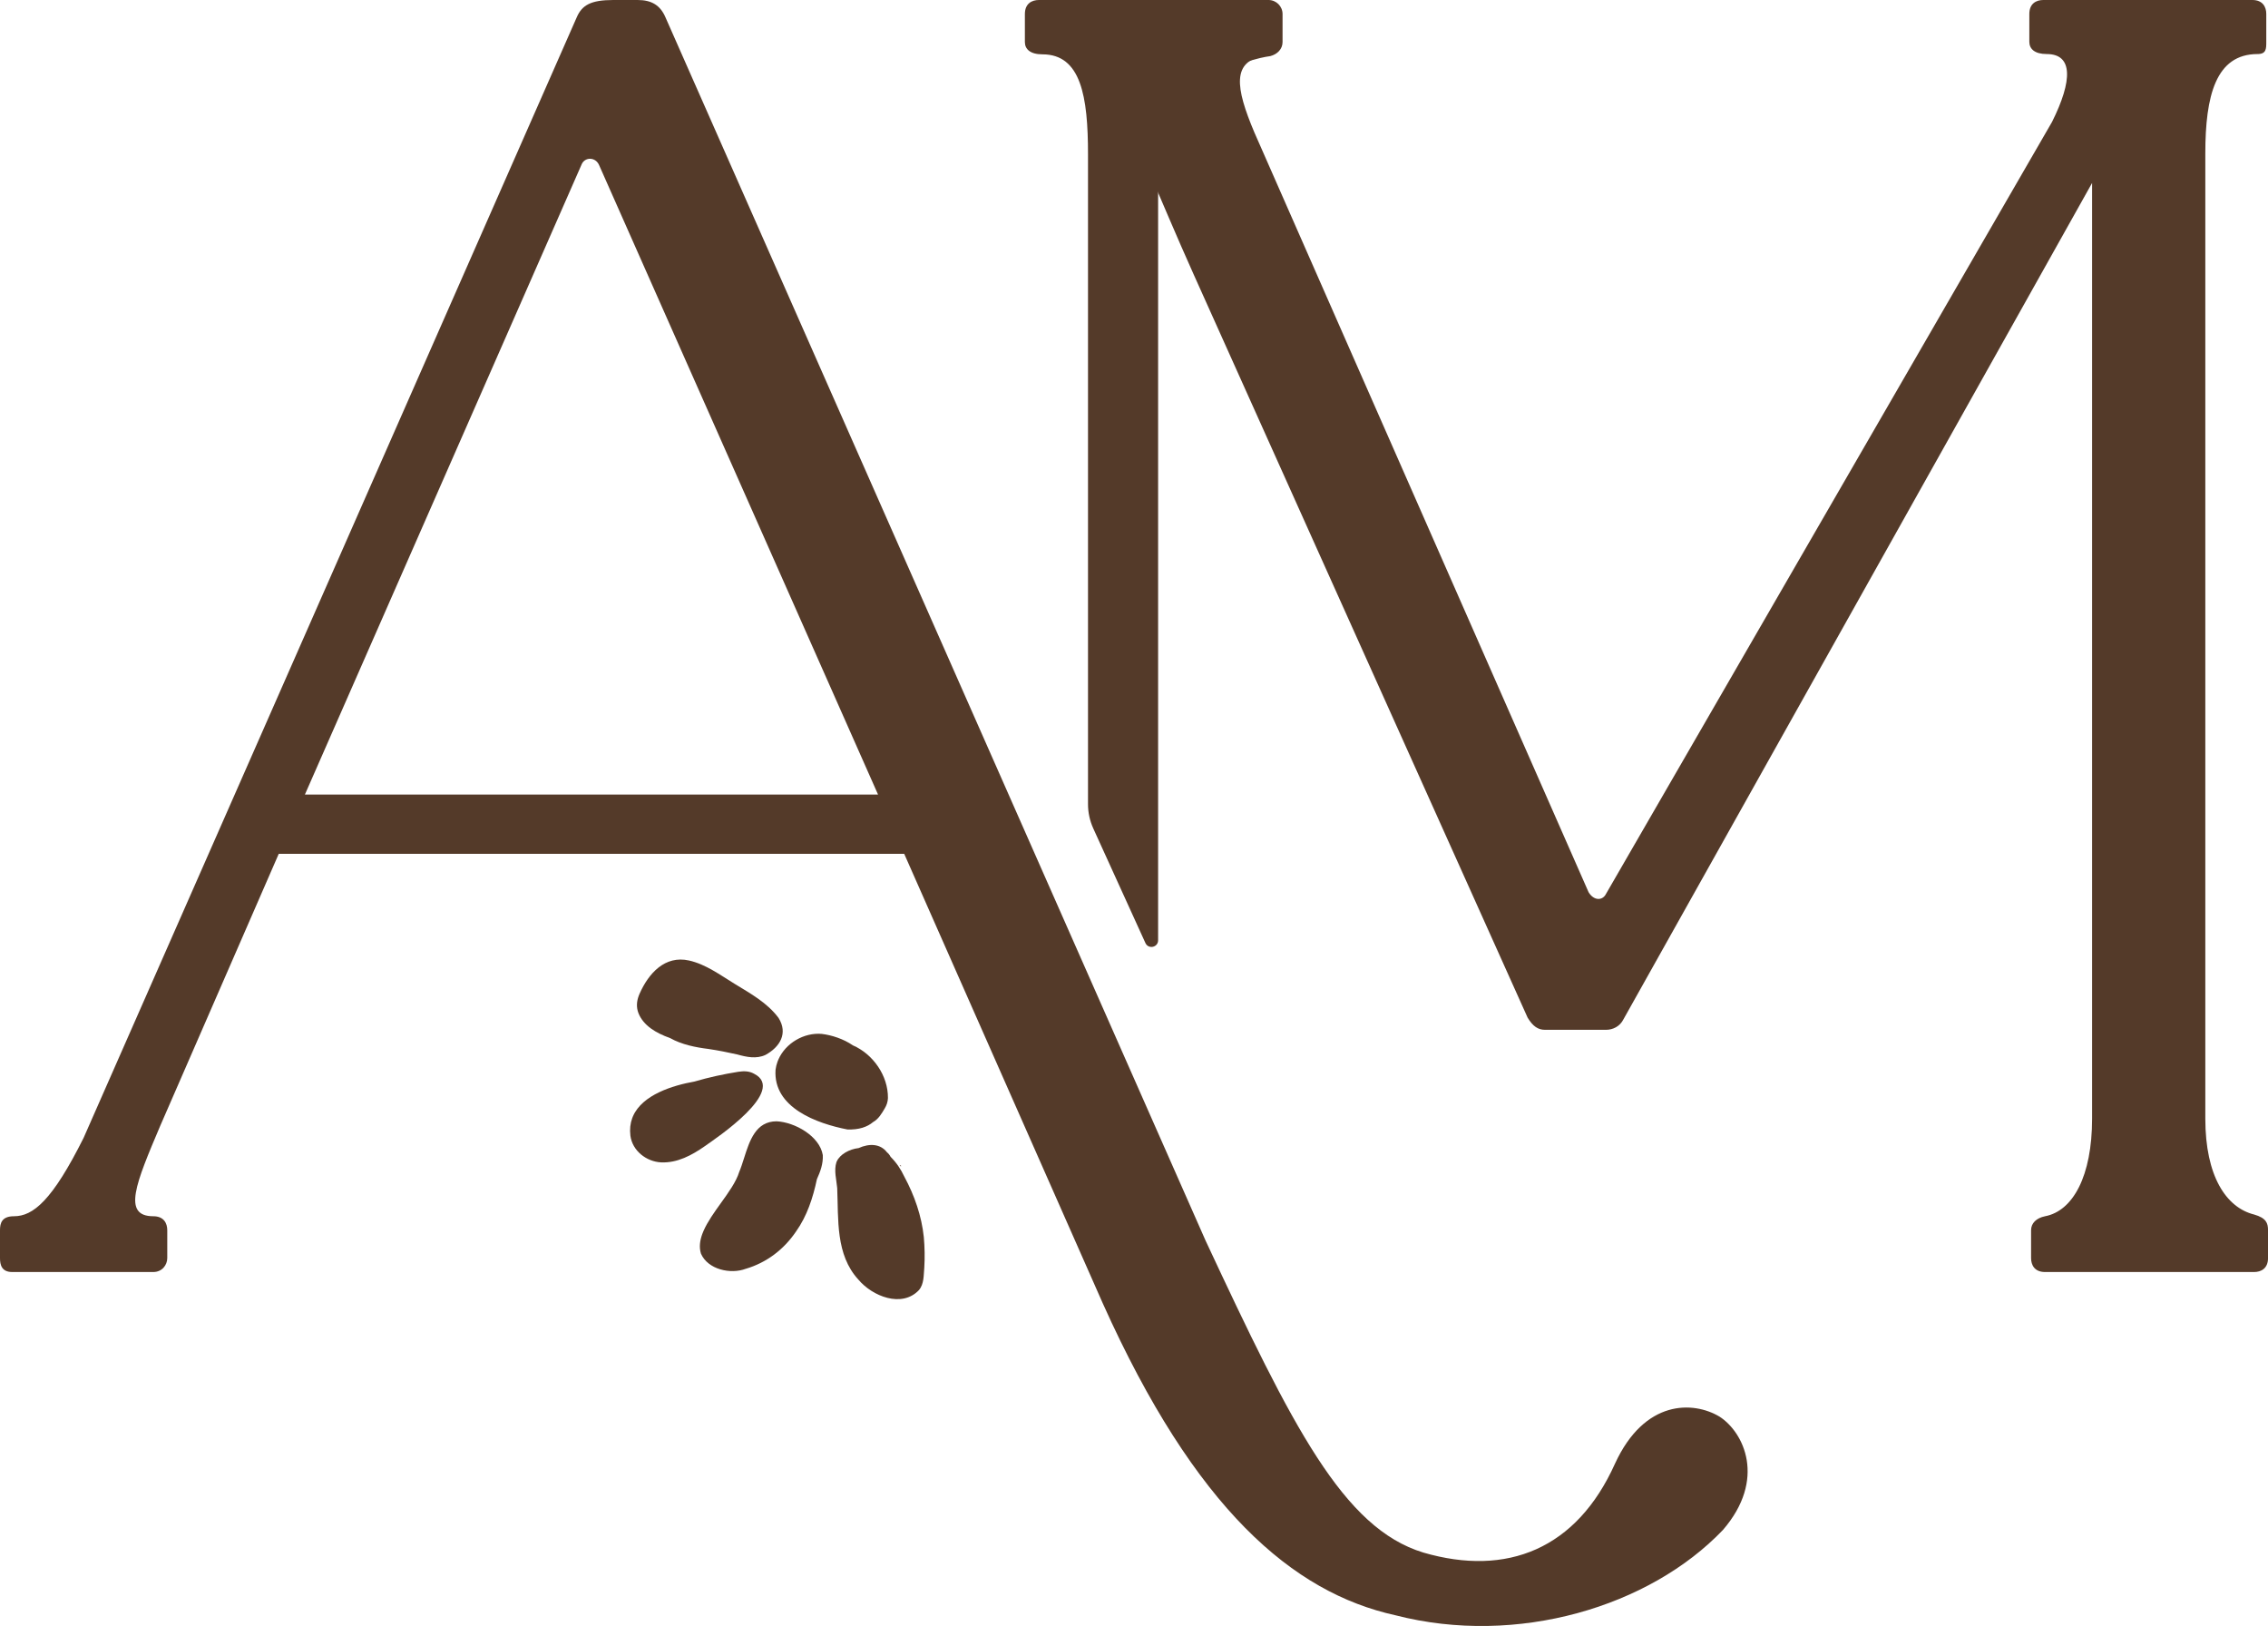
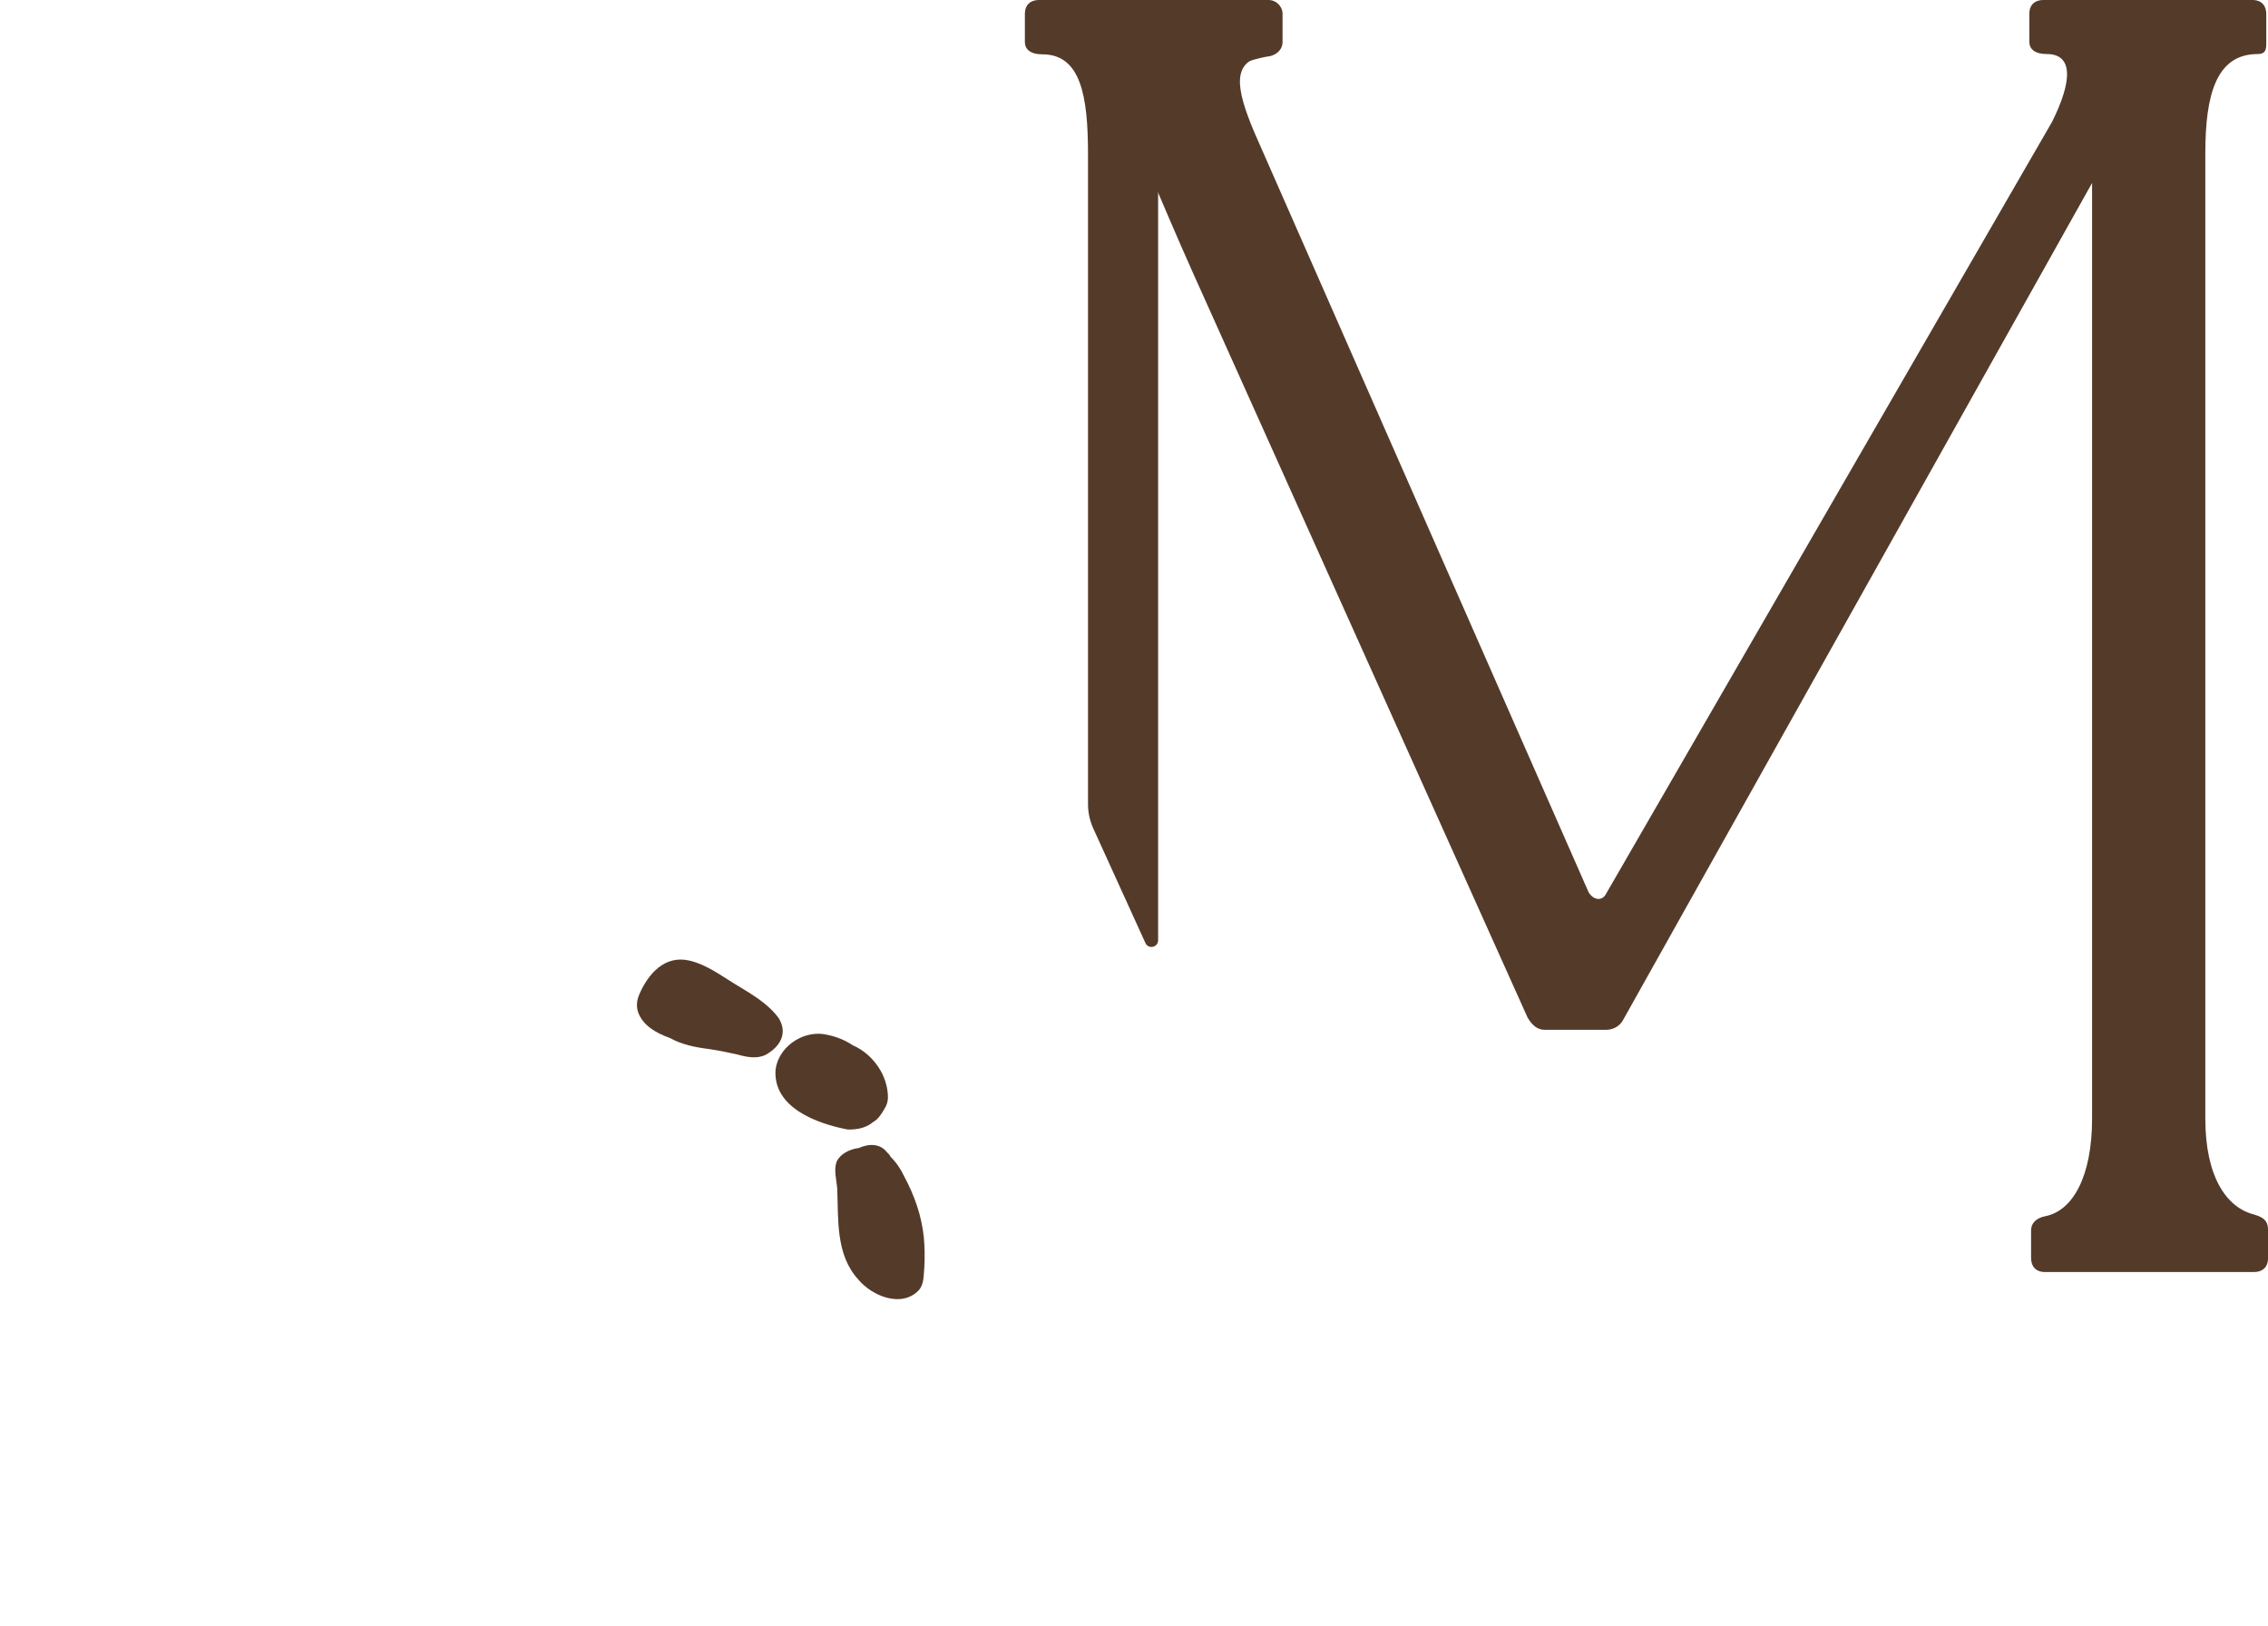
<svg xmlns="http://www.w3.org/2000/svg" viewBox="0 0 1080 774.15" data-name="Layer 1" id="Layer_1">
  <defs>
    <style>
      .cls-1 {
        fill: #543a29;
      }
    </style>
  </defs>
-   <path d="M316.91,8.3l257.18,582.37c41.47,88.78,65.54,136.89,103.69,148.51,39.82,11.61,73-1.67,91.26-42.32,14.09-30.69,37.34-29.85,49.78-22.4,11.61,7.47,22.4,29.87,1.65,53.93-34.84,36.5-97.89,55.58-155.96,40.65-48.94-10.79-95.4-50.61-139.37-148.5l-94.57-214.04H132.74l-56.4,129.42c-11.62,27.38-18.26,43.14-3.33,43.14,4.98,0,6.64,3.32,6.64,6.64v13.27c0,3.32-2.49,6.64-6.64,6.64H5.82c-4.98,0-5.82-3.32-5.82-6.64v-13.27c0-3.32.83-6.64,6.64-6.64,9.14,0,18.26-7.47,33.18-37.34L274.61,8.3c2.49-5.8,6.64-8.3,17.41-8.3h11.62c6.64,0,10.79,2.5,13.27,8.3ZM277.09,77.99l-131.9,300.31h272.93L285.38,78.82c-1.65-4.15-6.64-4.15-8.29-.83Z" class="cls-1" />
  <path d="M519.46,0h82.02c3.65,0,6.64,2.99,6.64,6.64v13.27c0,3.33-2.49,5.82-5.82,6.64-15.76,2.5-14.09,14.94-4.97,36.52l159.13,361.69c2.49,4.15,6.64,4.15,8.3.83L977.14,58.08c9.94-19.91,9.94-32.35-2.5-32.35-5.8,0-8.29-2.49-8.29-5.82V6.64c0-4.97,3.32-6.64,6.64-6.64h99.55c4.97,0,6.64,3.33,6.64,6.64v13.27c0,3.33,0,5.82-4.15,5.82-19.91,0-24.88,19.91-24.88,47.28v459.6c0,27.38,9.94,42.31,23.22,45.62,5.82,1.67,6.64,4.15,6.64,7.47v13.27c0,4.97-3.31,6.64-6.64,6.64h-99.55c-4.97,0-6.64-3.32-6.64-6.64v-13.27c0-3.32,2.5-5.8,6.64-6.64,13.27-2.49,22.41-19.08,22.41-46.46V87.11l-223.17,398.21c-1.65,3.32-4.98,4.98-8.29,4.98h-29.05c-3.32,0-5.8-1.67-8.29-5.82-2.86-6.37-5.72-12.74-8.59-19.11-7.47-16.62-14.93-33.23-22.4-49.85-10.41-23.16-20.82-46.32-31.23-69.48-11.69-26.01-23.38-52.02-35.07-78.02-11.3-25.15-22.61-50.31-33.91-75.46-9.26-20.6-18.52-41.2-27.77-61.8-16.35-36.37-30.91-73.82-48.74-109.49-2.08-4.5-4.66-8.8-6.11-13.58C512.34,3.5,515.07,0,519.46,0Z" class="cls-1" />
  <path d="M520.59,394.38c-1.64-3.61-2.49-7.53-2.49-11.49V73.45c0-27.55-3.35-47.58-21.71-47.58-5.84,0-8.35-2.51-8.35-5.84V6.68c0-5.01,3.35-6.68,6.68-6.68h109.34c3.67,0,6.68,3,6.68,6.68v13.35c0,3.33-2.51,5.84-5.84,6.68,0,0-53.42,6.18-53.42,61.76v359.2c0,3.4-4.63,4.4-6.04,1.31l-24.85-54.59Z" class="cls-1" />
  <g>
-     <path d="M428.55,555.14c.19.03.39.08.58.11-.03-.09-.07-.19-.11-.29-.18-.05-.37-.11-.55-.17.02.12.04.23.07.36Z" class="cls-1" />
    <path d="M391.41,492.25c-8.55-.78-17.3,4.38-20.73,12.15-.16.36-.31.73-.44,1.09-.44,1.22-.77,2.49-.93,3.81-1.26,18.08,19.72,25.63,34.2,28.44,5.5.21,9.51-1.2,12.26-3.53,2.5-1.38,4.08-4.01,5.49-6.43.93-1.51,1.51-3.21,1.57-4.99.11-10.71-7.13-20.96-16.73-25.11-4.39-3.05-10.08-4.86-14.68-5.42Z" class="cls-1" />
-     <path d="M355.17,604.07c9.9-2.94,18.08-9.17,23.9-17.75,5.22-7.32,8.08-16.11,9.93-24.9,1.65-3.64,3.03-7.41,2.81-11.49-1.52-9.08-13.4-15.67-21.98-16.07-9.92-.02-12.88,9.2-15.53,17.57-.74,2.31-1.45,4.56-2.29,6.53-1.44,4.7-5.09,9.77-8.82,14.96-3.1,4.31-6.22,8.7-8.12,12.99-.24.54-.46,1.07-.65,1.6-1.17,3.21-1.56,6.35-.63,9.35,3.31,7.6,14.15,9.95,21.37,7.2Z" class="cls-1" />
-     <path d="M335.59,545.71c5.21-3.64,39.43-26.48,23.47-34.51-2.35-1.33-4.91-1.31-7.51-.92-7.04,1.13-13.98,2.62-20.8,4.63-10.59,1.89-24.83,6.34-29.31,16.49-.15.33-.28.66-.4,1-.89,2.44-1.23,5.22-.85,8.33.97,7.16,7.57,12.31,14.61,12.68,7.74.34,14.63-3.39,20.79-7.69Z" class="cls-1" />
    <path d="M337.41,499.42c4.59.69,9.17,1.59,13.59,2.59,4.5,1.26,9.18,2.25,13.51.24,6.87-3.75,10.84-10.25,6.23-17.62-5.39-7.25-13.46-11.66-20.91-16.22-6.84-4.19-13.75-9.33-21.72-11.11-11.47-2.56-19.23,6.06-23.56,15.83-.15.33-.28.67-.41,1.02-.96,2.62-1.21,5.39-.11,8.23,2.36,5.89,8.22,9.41,15.08,11.86,5.49,3.1,12.19,4.43,18.31,5.18Z" class="cls-1" />
    <path d="M408.82,546.61c-4.34.49-8.88,2.96-10.39,6.41-.04.09-.08.18-.12.26-1.29,3.99,0,8.31.36,12.37.63,14.91-.83,31.74,10.1,43.59,6.6,7.88,20.65,13.6,28.8,5,2.52-2.96,2.22-7.09,2.57-10.72.29-4.84.2-9.72-.23-14.54-1.06-10.12-4.45-19.82-9.27-28.76-1.63-3.5-3.78-6.72-6.54-9.44-.41-.85-1.02-1.58-1.74-2.18-3.08-4.01-8.23-4.37-13.54-1.98Z" class="cls-1" />
  </g>
</svg>